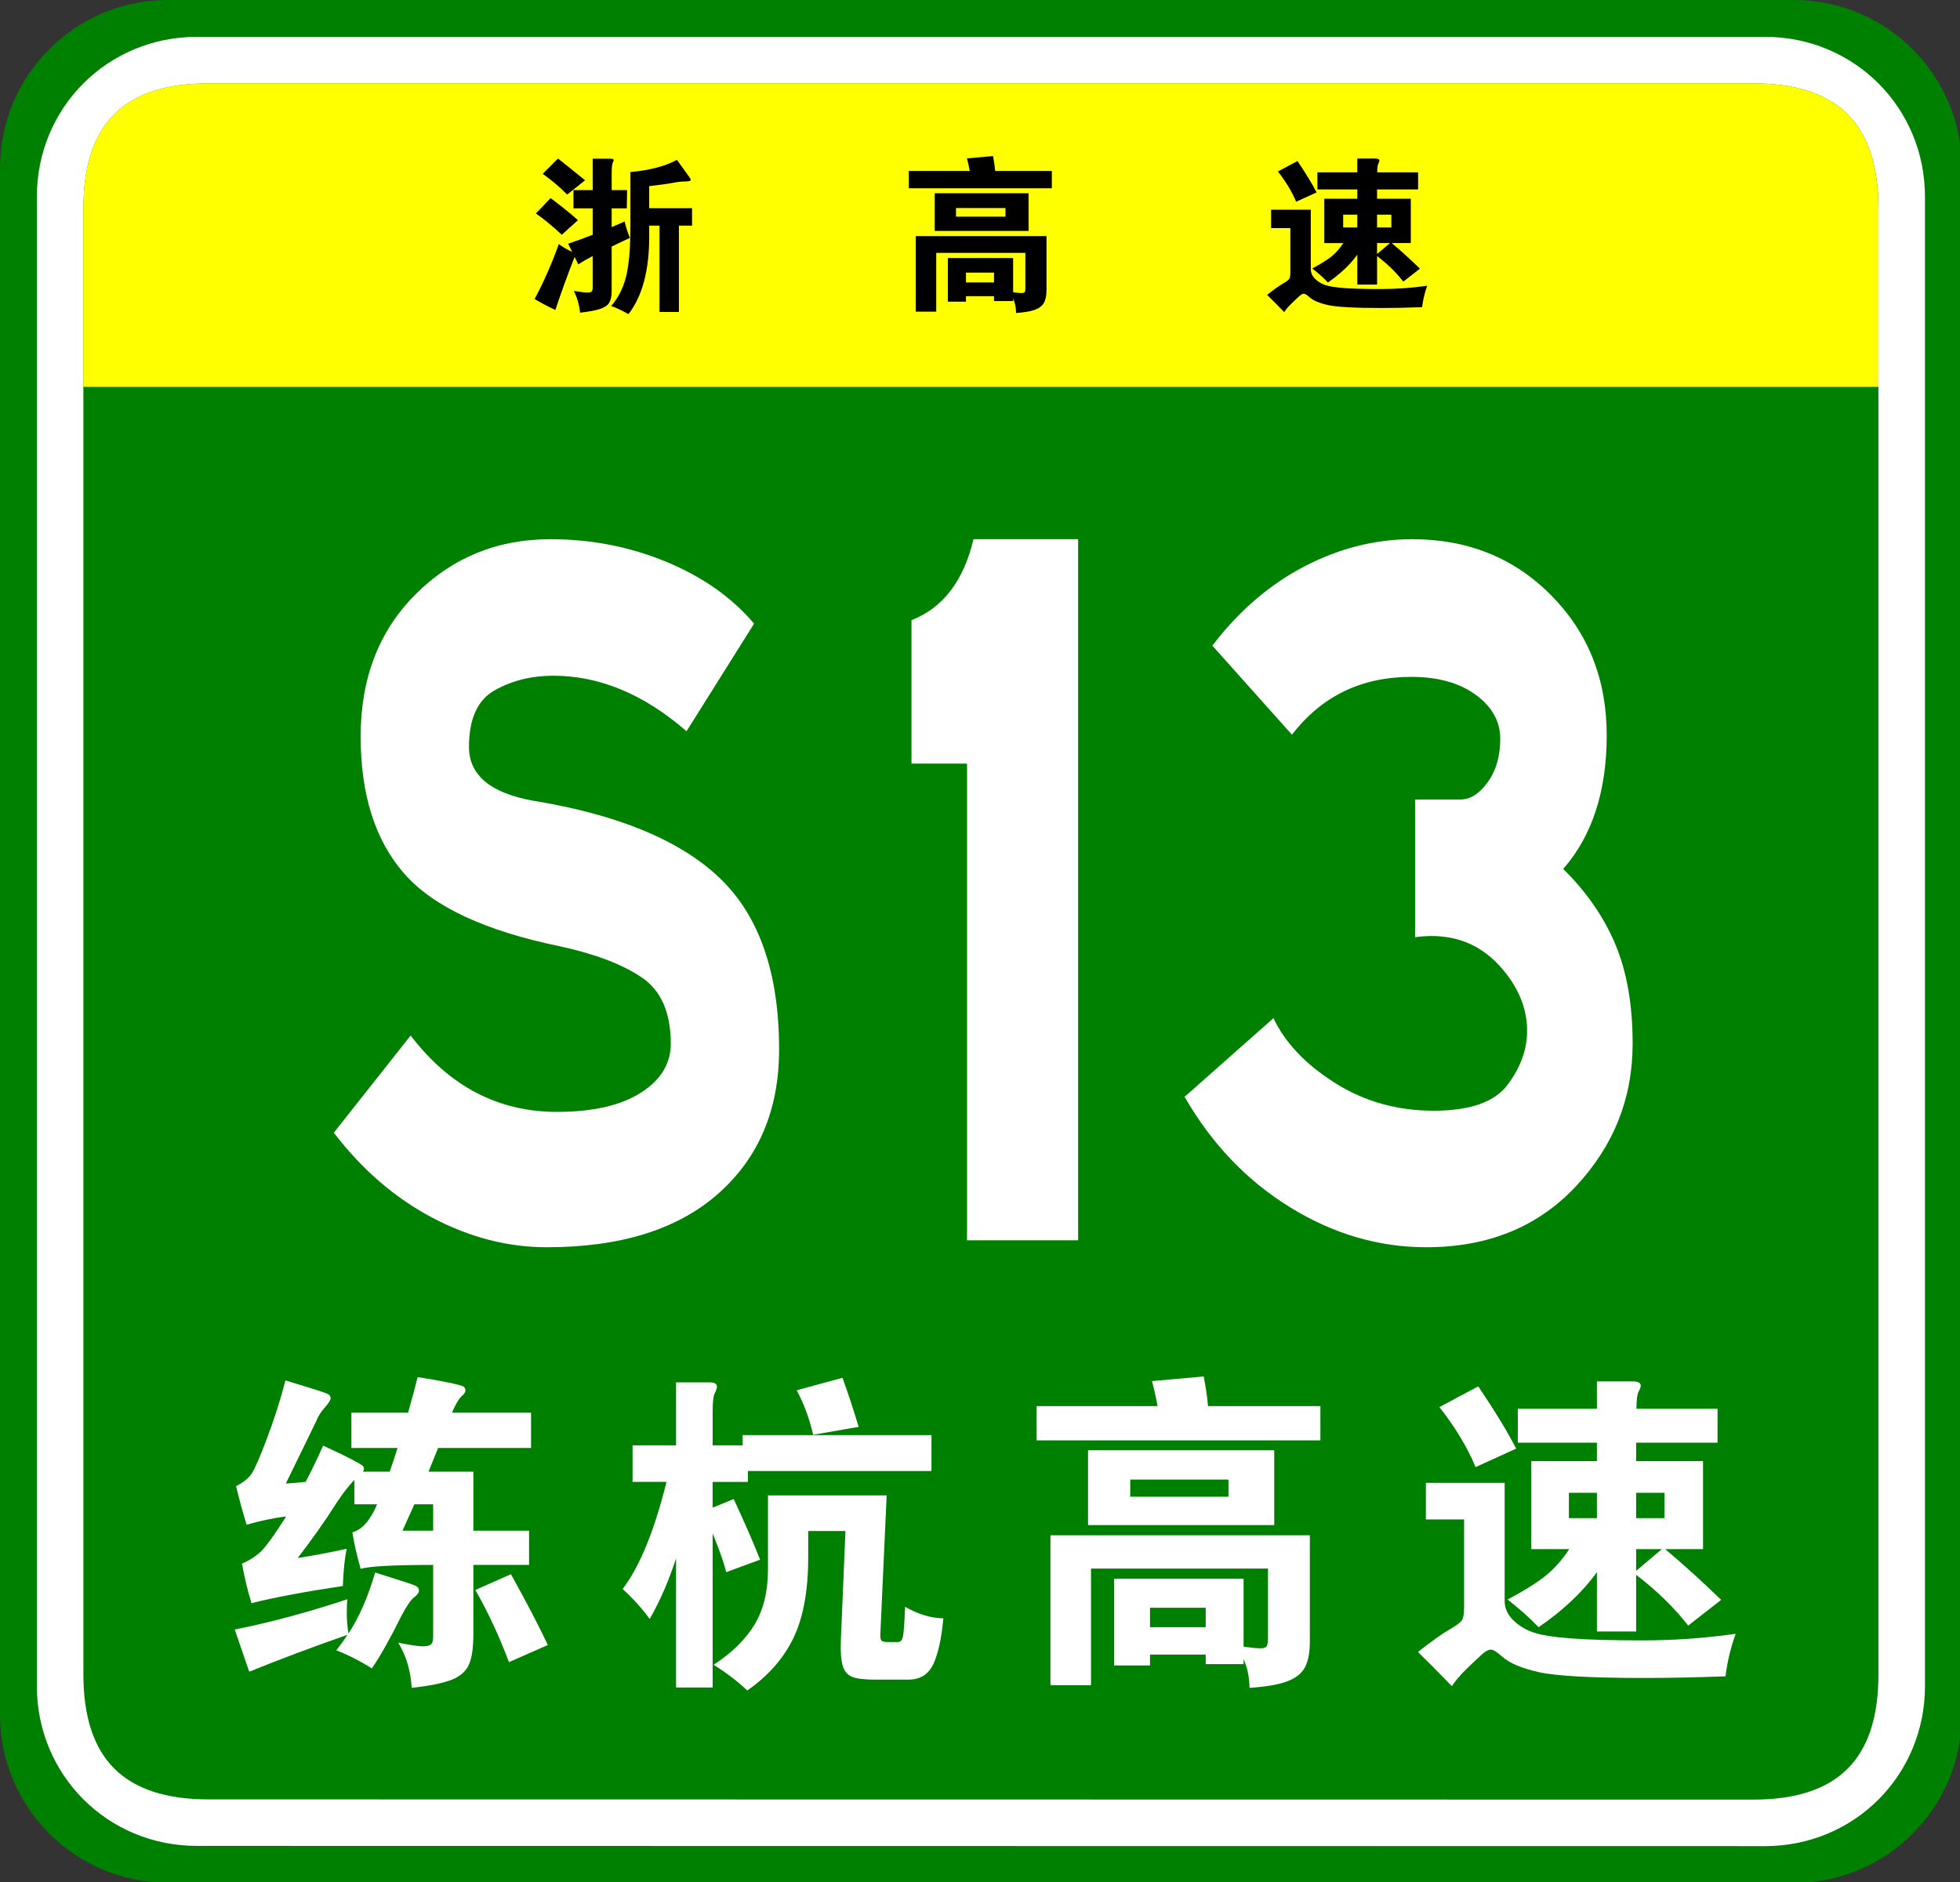
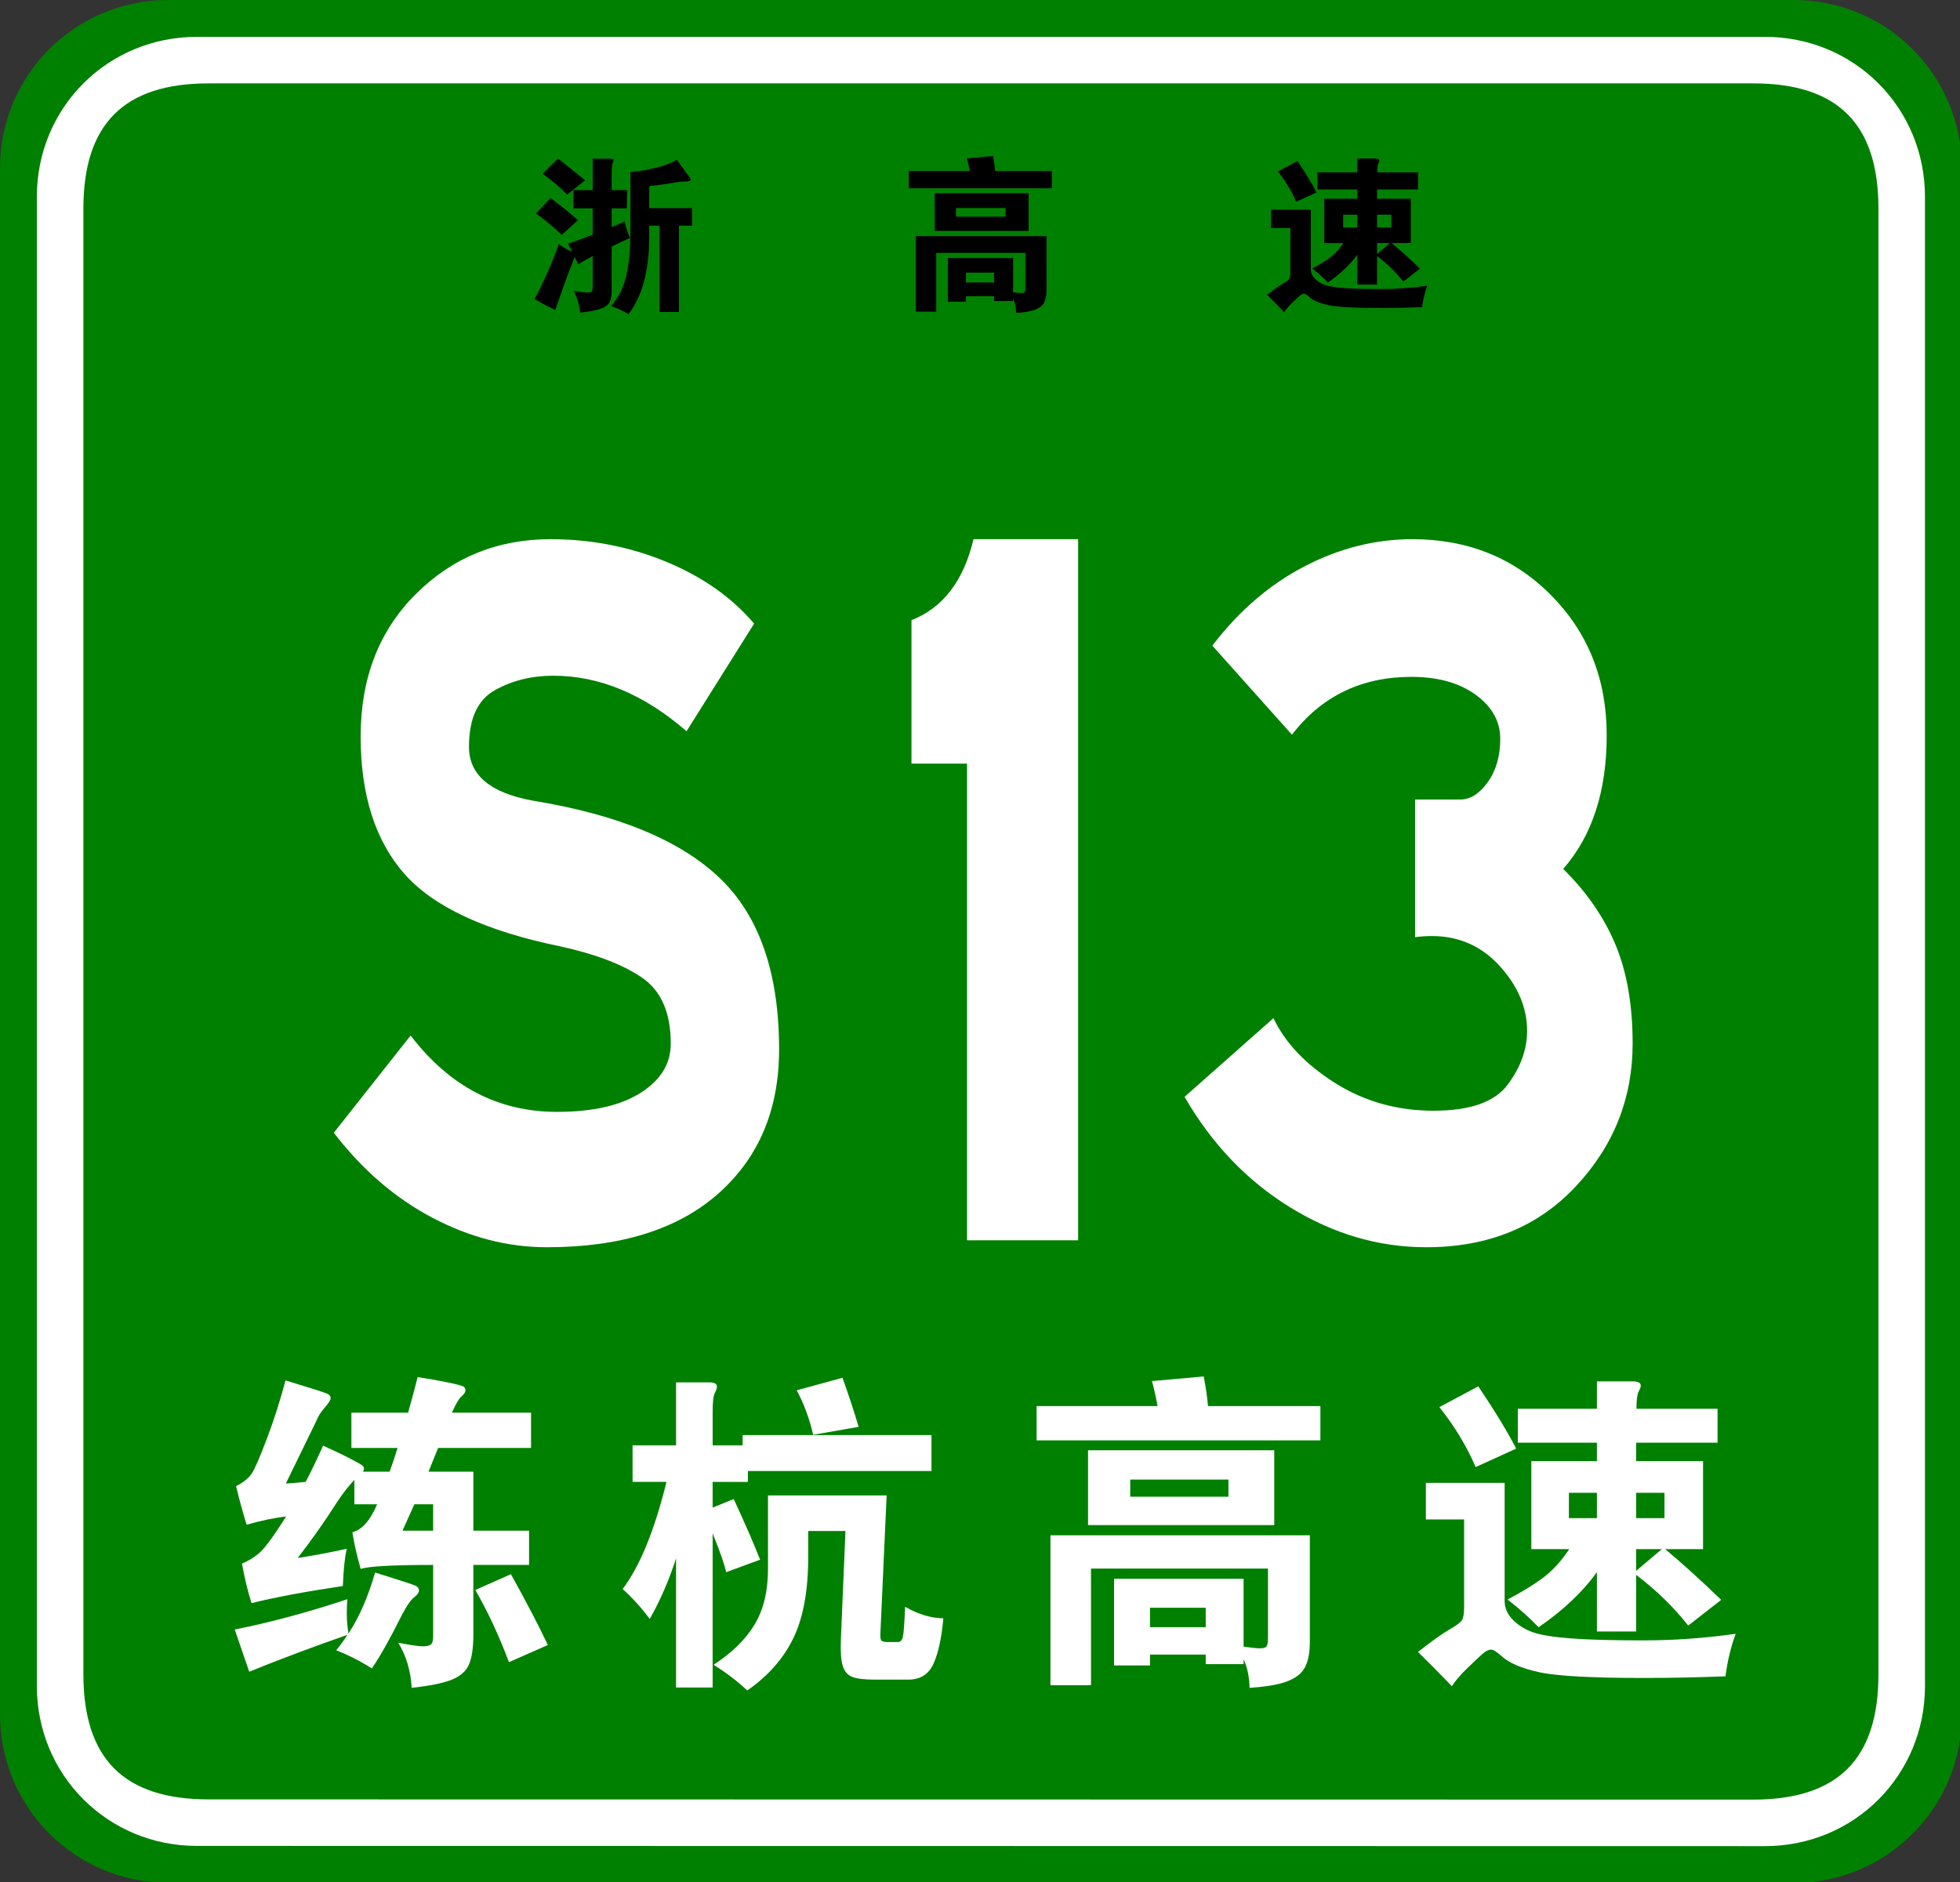
<svg xmlns="http://www.w3.org/2000/svg" version="1.1" baseProfile="tiny" x="0px" y="0px" width="354px" height="340px" viewBox="0 0 354 340" xml:space="preserve">
  <rect x="0" y="0" width="354" height="340" fill="#333333" stroke="none" />
  <defs>
</defs>
  <path fill="#008000" d="M354.331,309.8c0,16.767-13.593,30.357-30.358,30.357l-293.614-0.041C13.592,340.116,0,326.525,0,309.759  v-279.4C0,13.59,13.592,0,30.358,0h293.614c16.766,0,30.358,13.59,30.358,30.358V309.8z" />
  <path fill="#FFFFFF" d="M347.674,304.599c0,16.113-12.789,28.903-28.9,28.903l-283.219-0.041c-16.111,0-28.9-12.79-28.9-28.903  V35.554c0-16.11,12.789-28.898,28.9-28.898h283.219c16.111,0,28.9,12.788,28.9,28.898V304.599z" />
  <path fill="#008000" d="M339.27,302.479c0,15.288-7.333,22.619-22.618,22.619l-278.973-0.041c-15.285,0-22.617-7.331-22.617-22.619  V37.679c0-15.283,7.333-22.618,22.617-22.618h278.973c15.285,0,22.618,7.335,22.618,22.618V302.479z" />
-   <path fill="#FFFF00" d="M15.061,69.881v-32.2c0-15.288,7.333-22.62,22.617-22.62h278.971c15.287,0,22.619,7.332,22.619,22.62v32.2  H15.061z" />
  <path d="M107.054,37.64h-3.48v-3.3h3.48v-5.67h3.06c0.48,0,0.72,0.07,0.72,0.21c0,0.141-0.06,0.325-0.18,0.555  c-0.12,0.23-0.18,0.936-0.18,2.115v2.79h2.79l-0.061,3.3h-2.729v3.391l2.341-1.021c0.219,0.98,0.539,1.971,0.959,2.971  c-0.72,0.319-1.82,0.84-3.3,1.56v8.07c0,0.88-0.145,1.564-0.435,2.055s-0.835,0.87-1.635,1.14c-0.8,0.271-2.01,0.495-3.63,0.676  c-0.18-1.521-0.561-2.831-1.14-3.931c1.22,0.2,2.035,0.3,2.445,0.3c0.41,0,0.675-0.07,0.795-0.21c0.12-0.14,0.18-0.39,0.18-0.75  v-5.64c-1.1,0.58-1.97,1.08-2.61,1.5l-0.66-1.35c-1.32,3.38-2.48,6.579-3.48,9.6c-1.4-0.66-2.65-1.32-3.75-1.98  c1.6-2.959,3.06-6.27,4.38-9.93c0.68,0.521,1.48,0.99,2.4,1.41l-0.72-1.47c1.54-0.521,3.02-1.061,4.44-1.62V37.64z M104.384,39.77  l-2.91,2.641c-1.82-1.68-3.38-2.96-4.68-3.84l2.64-2.79C101.494,37.32,103.144,38.65,104.384,39.77z M105.674,32.57l-3.24,2.58  c-1.24-1.28-2.71-2.53-4.41-3.75l2.76-2.761C102.824,30.26,104.454,31.57,105.674,32.57z M117.254,37.61h7.74v3.149h-2.371V56.36  h-3.51V40.76h-1.859v2.01c0,6.101-1.25,10.76-3.75,13.98c-1.061-0.62-2.1-1.11-3.12-1.47c1.26-1.44,2.155-3.2,2.685-5.28  c0.53-2.08,0.795-5.13,0.795-9.15V31.07c3.381-0.28,6.181-1.01,8.4-2.19c1.4,1.92,2.164,2.98,2.295,3.18  c0.13,0.2,0.195,0.341,0.195,0.421c0,0.199-0.326,0.3-0.975,0.3c-0.65,0-1.41,0.085-2.281,0.255  c-0.869,0.17-2.285,0.365-4.244,0.585V37.61z" />
  <path d="M175.155,30.89c-0.16-0.859-0.33-1.62-0.511-2.279l4.71-0.42c0.199,1.04,0.33,1.939,0.391,2.699h10.229v3.12h-25.83v-3.12  H175.155z M174.464,53.51v0.99h-3.271v-7.89h11.791v6.18c0.699,0.1,1.204,0.15,1.514,0.15c0.311,0,0.506-0.065,0.586-0.195  c0.08-0.131,0.119-0.386,0.119-0.765V45.68h-16.109V56.3h-3.689V42.65h23.609v9.689c0,0.979-0.145,1.75-0.436,2.311  c-0.289,0.56-0.824,0.989-1.604,1.29c-0.78,0.3-1.931,0.499-3.45,0.6c-0.02-1-0.199-1.87-0.539-2.61v0.45h-3.451v-0.87H174.464z   M185.774,41.72h-16.949v-6.81h16.949V41.72z M181.604,39.14v-1.56h-8.939v1.56H181.604z M179.534,51.02v-1.77h-5.069v1.77H179.534z  " />
  <path d="M257.774,51.62c-0.439,1.2-0.75,2.49-0.93,3.87c-2.68,0.1-5.13,0.149-7.35,0.149c-4.82,0-8.025-0.175-9.615-0.524  c-1.59-0.351-2.726-0.836-3.405-1.455c-0.44-0.4-0.765-0.601-0.976-0.601c-0.209,0-0.455,0.12-0.734,0.36  c-0.28,0.24-0.75,0.68-1.41,1.32c-0.66,0.64-1.13,1.189-1.41,1.649c-1.18-1.22-2.21-2.26-3.09-3.12c1.279-1,2.235-1.68,2.865-2.039  c0.63-0.36,1.01-0.646,1.141-0.855c0.129-0.21,0.194-0.595,0.194-1.155v-8.01h-3.479v-3.33h7.17v10.74  c0,0.66,0.26,1.245,0.779,1.755s1.135,0.885,1.846,1.125c0.709,0.24,1.85,0.42,3.42,0.54c1.569,0.12,3.75,0.18,6.539,0.18  C252.12,52.22,254.934,52.02,257.774,51.62z M237.794,34.76l-3.69,1.681c-0.8-1.88-1.9-3.7-3.3-5.46l3.54-1.891  C235.864,31.351,237.014,33.24,237.794,34.76z M245.144,34.22h-7.2v-3.09h7.2v-2.49h3.271c0.479,0,0.72,0.131,0.72,0.391  c0,0.12-0.065,0.3-0.194,0.54c-0.131,0.239-0.195,0.76-0.195,1.56h7.379v3.09h-7.409V35.9h6.09v8.01h-3.45  c1.561,1.3,3.26,2.84,5.1,4.62l-3,2.34c-1.3-1.66-2.879-3.2-4.739-4.62v5.16h-3.57v-5.4c-1.319,1.82-3.09,3.49-5.31,5.01  c-0.78-0.819-1.721-1.659-2.82-2.52c1.5-0.8,2.645-1.515,3.436-2.145c0.789-0.631,1.515-1.445,2.174-2.445h-3.449V35.9h5.97V34.22z   M245.144,41.09v-2.31h-2.55v2.31H245.144z M248.714,38.78v2.31h2.58v-2.31H248.714z M248.714,43.91v1.979l2.34-1.979H248.714z" />
  <path fill="#FFFFFF" d="M123.996,132.098c-7.691-6.688-15.717-10.031-24.077-10.031c-3.903,0-7.414,0.871-10.534,2.612  c-3.122,1.743-4.682,5.156-4.682,10.241c0,5.088,3.846,8.327,11.537,9.719c15.382,2.508,26.64,7.178,33.774,14.002  c7.132,6.829,10.701,17.139,10.701,30.933c0,10.868-3.652,19.542-10.952,26.021c-7.302,6.479-17.64,9.719-31.016,9.719  c-7.022,0-13.906-1.777-20.649-5.33c-6.745-3.553-12.681-8.674-17.807-15.361l13.877-17.557  c7.022,9.197,15.827,13.795,26.418,13.795c6.463,0,11.508-1.15,15.131-3.449c3.621-2.299,5.434-5.258,5.434-8.882  c0-5.571-1.729-9.542-5.183-11.913c-3.457-2.367-8.36-4.248-14.714-5.643c-13.601-2.786-23.019-7.176-28.257-13.168  c-5.24-5.988-7.858-14.244-7.858-24.766c0-10.52,3.315-19.088,9.949-25.707c6.63-6.617,14.74-9.928,24.328-9.928  c7.356,0,14.322,1.358,20.9,4.075c6.576,2.718,11.871,6.446,15.884,11.182L123.996,132.098z" />
  <path fill="#FFFFFF" d="M194.721,224.059h-20.064V137.95h-10.032v-25.916c5.686-2.228,9.418-7.106,11.203-14.63h18.894V224.059z" />
  <path fill="#FFFFFF" d="M282.334,156.969c4.234,4.18,7.383,8.746,9.446,13.689c2.062,4.947,3.094,10.904,3.094,17.87  c0,9.895-3.428,18.496-10.283,25.812c-6.855,7.314-15.857,10.973-27.003,10.973c-8.585,0-16.777-2.404-24.578-7.211  c-7.804-4.807-14.157-11.459-19.061-19.959L230,183.93c2.116,4.461,5.823,8.36,11.119,11.705c5.293,3.344,11.229,5.016,17.807,5.016  c6.575,0,11.035-1.568,13.376-4.703s3.511-6.374,3.511-9.719c0-4.18-1.646-8.078-4.932-11.703c-3.29-3.622-7.386-5.434-12.29-5.434  c-1.003,0-2.006,0.071-3.009,0.209V144.43h8.192c1.781,0,3.428-1.045,4.933-3.136c1.505-2.09,2.257-4.702,2.257-7.837  s-1.479-5.781-4.431-7.942c-2.955-2.159-6.829-3.239-11.62-3.239c-9.029,0-16.219,3.484-21.569,10.449l-14.379-16.092  c4.791-6.271,10.338-11.042,16.637-14.317c6.296-3.272,12.79-4.911,19.479-4.911c10.032,0,18.392,3.38,25.08,10.137  c6.688,6.76,10.032,15.188,10.032,25.289C290.193,142.934,287.572,150.98,282.334,156.969z" />
  <path fill="#FFFFFF" d="M62.933,295.087c1.905-2.857,3.512-6.527,4.822-11.013c4.444,1.39,6.875,2.183,7.292,2.381  c0.417,0.199,0.625,0.486,0.625,0.863c0,0.378-0.298,0.794-0.893,1.25c-0.595,0.457-1.35,1.559-2.262,3.304  c-2.024,4.087-3.81,7.263-5.358,9.524c-2.064-1.31-4.207-2.401-6.429-3.273c0.793-0.993,1.468-1.926,2.024-2.798  c-6.35,2.222-12.263,4.443-17.739,6.667l-2.619-7.62c6.389-1.27,13.175-3.095,20.358-5.477c-0.08,0.596-0.119,1.459-0.119,2.59  S62.734,293.817,62.933,295.087z M71.803,261.573h-8.334v-6.37h10.239c0.714-2.539,1.289-4.682,1.726-6.429  c2.103,0.318,3.958,0.646,5.566,0.982s2.52,0.586,2.738,0.744c0.218,0.159,0.328,0.387,0.328,0.685c0,0.297-0.238,0.654-0.714,1.071  c-0.477,0.417-1.052,1.398-1.727,2.946h14.287v6.37H79.125l-1.727,4.285h8.096v10.656h10.061v6.19H85.494v12.561  c0,2.42-0.268,4.235-0.803,5.446c-0.536,1.21-1.578,2.123-3.125,2.738c-1.547,0.615-3.949,1.102-7.203,1.459  c-0.199-3.136-1.012-5.854-2.441-8.155c2.222,0.436,3.691,0.654,4.405,0.654s1.21-0.109,1.488-0.327  c0.277-0.219,0.417-0.685,0.417-1.399v-12.977c-7.223,0-11.588,0.238-13.096,0.714c-0.714-2.539-1.211-4.741-1.488-6.607  c1.746-0.476,3.234-2.162,4.464-5.06h-4.107v-4.405c-1.032,1.071-2.083,2.421-3.155,4.048c-2.143,3.374-4.505,6.727-7.084,10.061  c2.817-0.437,5.774-0.991,8.87-1.667c-0.357,1.429-0.595,3.671-0.714,6.727c-6.905,1.032-12.402,2.064-16.489,3.096  c-0.675-2.104-1.25-4.484-1.726-7.144c1.229-0.516,2.312-1.19,3.244-2.023c0.932-0.834,2.51-2.996,4.732-6.489  c-2.143,0.238-4.524,0.735-7.143,1.488c-0.675-2.182-1.31-4.503-1.905-6.965c1.31-0.674,2.242-1.418,2.798-2.231  c0.556-0.813,1.488-2.956,2.798-6.43c1.31-3.472,2.42-6.954,3.333-10.447c4.722,1.429,7.263,2.243,7.62,2.441  c0.357,0.199,0.536,0.456,0.536,0.773c0,0.318-0.357,0.884-1.071,1.696c-0.714,0.814-1.211,1.599-1.488,2.352l-5.536,11.37  c0.793-0.039,1.984-0.139,3.572-0.298c1.032-1.944,2.083-4.127,3.155-6.548c2.024,0.913,3.681,1.707,4.971,2.381  c1.289,0.676,2.014,1.092,2.173,1.25c0.158,0.159,0.238,0.327,0.238,0.506s-0.06,0.367-0.179,0.565h4.822  C70.85,264.549,71.326,263.12,71.803,261.573z M74.838,271.752l-2.143,4.763h5.536v-4.763H74.838z M98.947,297.17l-7.024,3.096  c-1.786-4.762-3.81-9.107-6.072-13.036l6.429-2.857C95.097,289.452,97.319,293.718,98.947,297.17z" />
  <path fill="#FFFFFF" d="M134.128,261.097v-1.846h34.109v6.488h-33.157v1.965h-6.37v4.644l3.81-1.548  c2.024,4.365,3.611,8.017,4.762,10.953l-6.131,2.262c-0.278-1.349-1.092-3.69-2.44-7.024v27.859h-6.607v-23.335  c-1.31,4.048-2.897,7.699-4.762,10.953c-1.35-1.865-2.977-3.671-4.881-5.417c3.095-4.087,5.734-10.536,7.917-19.347h-6.131v-6.607  h7.858v-11.37h6.072c0.873,0,1.31,0.259,1.31,0.774c0,0.277-0.129,0.665-0.387,1.16c-0.258,0.497-0.387,1.599-0.387,3.304v6.132  H134.128z M163.475,290.265c2.341,1.35,4.643,2.045,6.905,2.084c-0.318,3.571-0.914,6.31-1.786,8.215  c-0.873,1.904-2.381,2.857-4.524,2.857h-6.131c-1.866,0-3.214-0.17-4.048-0.506c-0.833-0.338-1.399-1.013-1.697-2.024  c-0.297-1.012-0.407-2.53-0.327-4.554l0.833-19.764h-6.727v4.703c0,6.072-0.893,10.953-2.679,14.644  c-1.786,3.691-4.564,6.846-8.334,9.465c-1.707-1.627-3.731-3.175-6.072-4.643c3.333-2.184,5.804-4.613,7.411-7.292  c1.607-2.679,2.411-6.022,2.411-10.031v-13.274h21.43l-1.131,24.883c-0.04,0.634,0.009,1.062,0.149,1.279  c0.139,0.218,0.525,0.328,1.161,0.328h1.846c0.476,0,0.783-0.338,0.922-1.013C163.227,294.947,163.356,293.162,163.475,290.265z   M155.082,257.763l-8.215,1.429c-0.675-2.937-1.667-5.615-2.976-8.036l8.274-2.262C153.275,251.989,154.248,254.945,155.082,257.763  z" />
  <path fill="#FFFFFF" d="M209.073,254.013c-0.318-1.706-0.655-3.215-1.012-4.524l9.346-0.833c0.396,2.063,0.655,3.85,0.773,5.357  h20.299v6.191h-51.253v-6.191H209.073z M207.704,298.896v1.965h-6.489v-15.656h23.395v12.263c1.389,0.198,2.391,0.298,3.006,0.298  c0.615,0,1.001-0.129,1.161-0.387c0.158-0.259,0.238-0.765,0.238-1.519v-12.501h-31.966v21.073h-7.322v-27.085h46.848v19.228  c0,1.943-0.288,3.472-0.863,4.583c-0.576,1.111-1.637,1.965-3.185,2.561c-1.547,0.595-3.83,0.991-6.846,1.19  c-0.04-1.985-0.397-3.712-1.071-5.18v0.894h-6.846v-1.727H207.704z M230.146,275.502h-33.633v-13.513h33.633V275.502z   M221.872,270.383v-3.096h-17.739v3.096H221.872z M217.764,293.956v-3.513h-10.06v3.513H217.764z" />
  <path fill="#FFFFFF" d="M313.484,295.146c-0.873,2.381-1.487,4.94-1.845,7.679c-5.318,0.198-10.179,0.298-14.585,0.298  c-9.563,0-15.923-0.348-19.078-1.042c-3.155-0.694-5.407-1.657-6.756-2.887c-0.873-0.795-1.518-1.19-1.935-1.19  c-0.417,0-0.903,0.238-1.458,0.714c-0.556,0.477-1.488,1.349-2.797,2.619c-1.31,1.27-2.243,2.361-2.798,3.274  c-2.342-2.421-4.386-4.485-6.131-6.191c2.539-1.984,4.435-3.333,5.685-4.048c1.25-0.714,2.003-1.279,2.262-1.696  c0.258-0.417,0.387-1.181,0.387-2.292V274.49h-6.905v-6.607h14.227v21.311c0,1.31,0.515,2.471,1.547,3.482  c1.032,1.012,2.252,1.756,3.661,2.232c1.408,0.477,3.67,0.833,6.786,1.071c3.115,0.238,7.44,0.357,12.978,0.357  C302.263,296.337,307.849,295.939,313.484,295.146z M273.839,261.691l-7.322,3.334c-1.587-3.729-3.771-7.342-6.548-10.834  l7.024-3.75C270.009,254.926,272.292,258.677,273.839,261.691z M288.423,260.62h-14.287v-6.131h14.287v-4.941h6.488  c0.953,0,1.43,0.259,1.43,0.774c0,0.238-0.13,0.595-0.388,1.071c-0.259,0.477-0.387,1.509-0.387,3.096h14.644v6.131h-14.703v3.334  h12.084v15.894h-6.846c3.096,2.58,6.469,5.636,10.119,9.167l-5.952,4.644c-2.58-3.294-5.715-6.349-9.405-9.167v10.238h-7.084  v-10.715c-2.619,3.611-6.131,6.926-10.536,9.941c-1.548-1.627-3.414-3.294-5.596-5.001c2.977-1.586,5.247-3.006,6.815-4.256  s3.006-2.866,4.316-4.852h-6.846v-15.894h11.846V260.62z M288.423,274.252v-4.583h-5.06v4.583H288.423z M295.507,269.669v4.583  h5.119v-4.583H295.507z M295.507,279.848v3.929l4.643-3.929H295.507z" />
</svg>